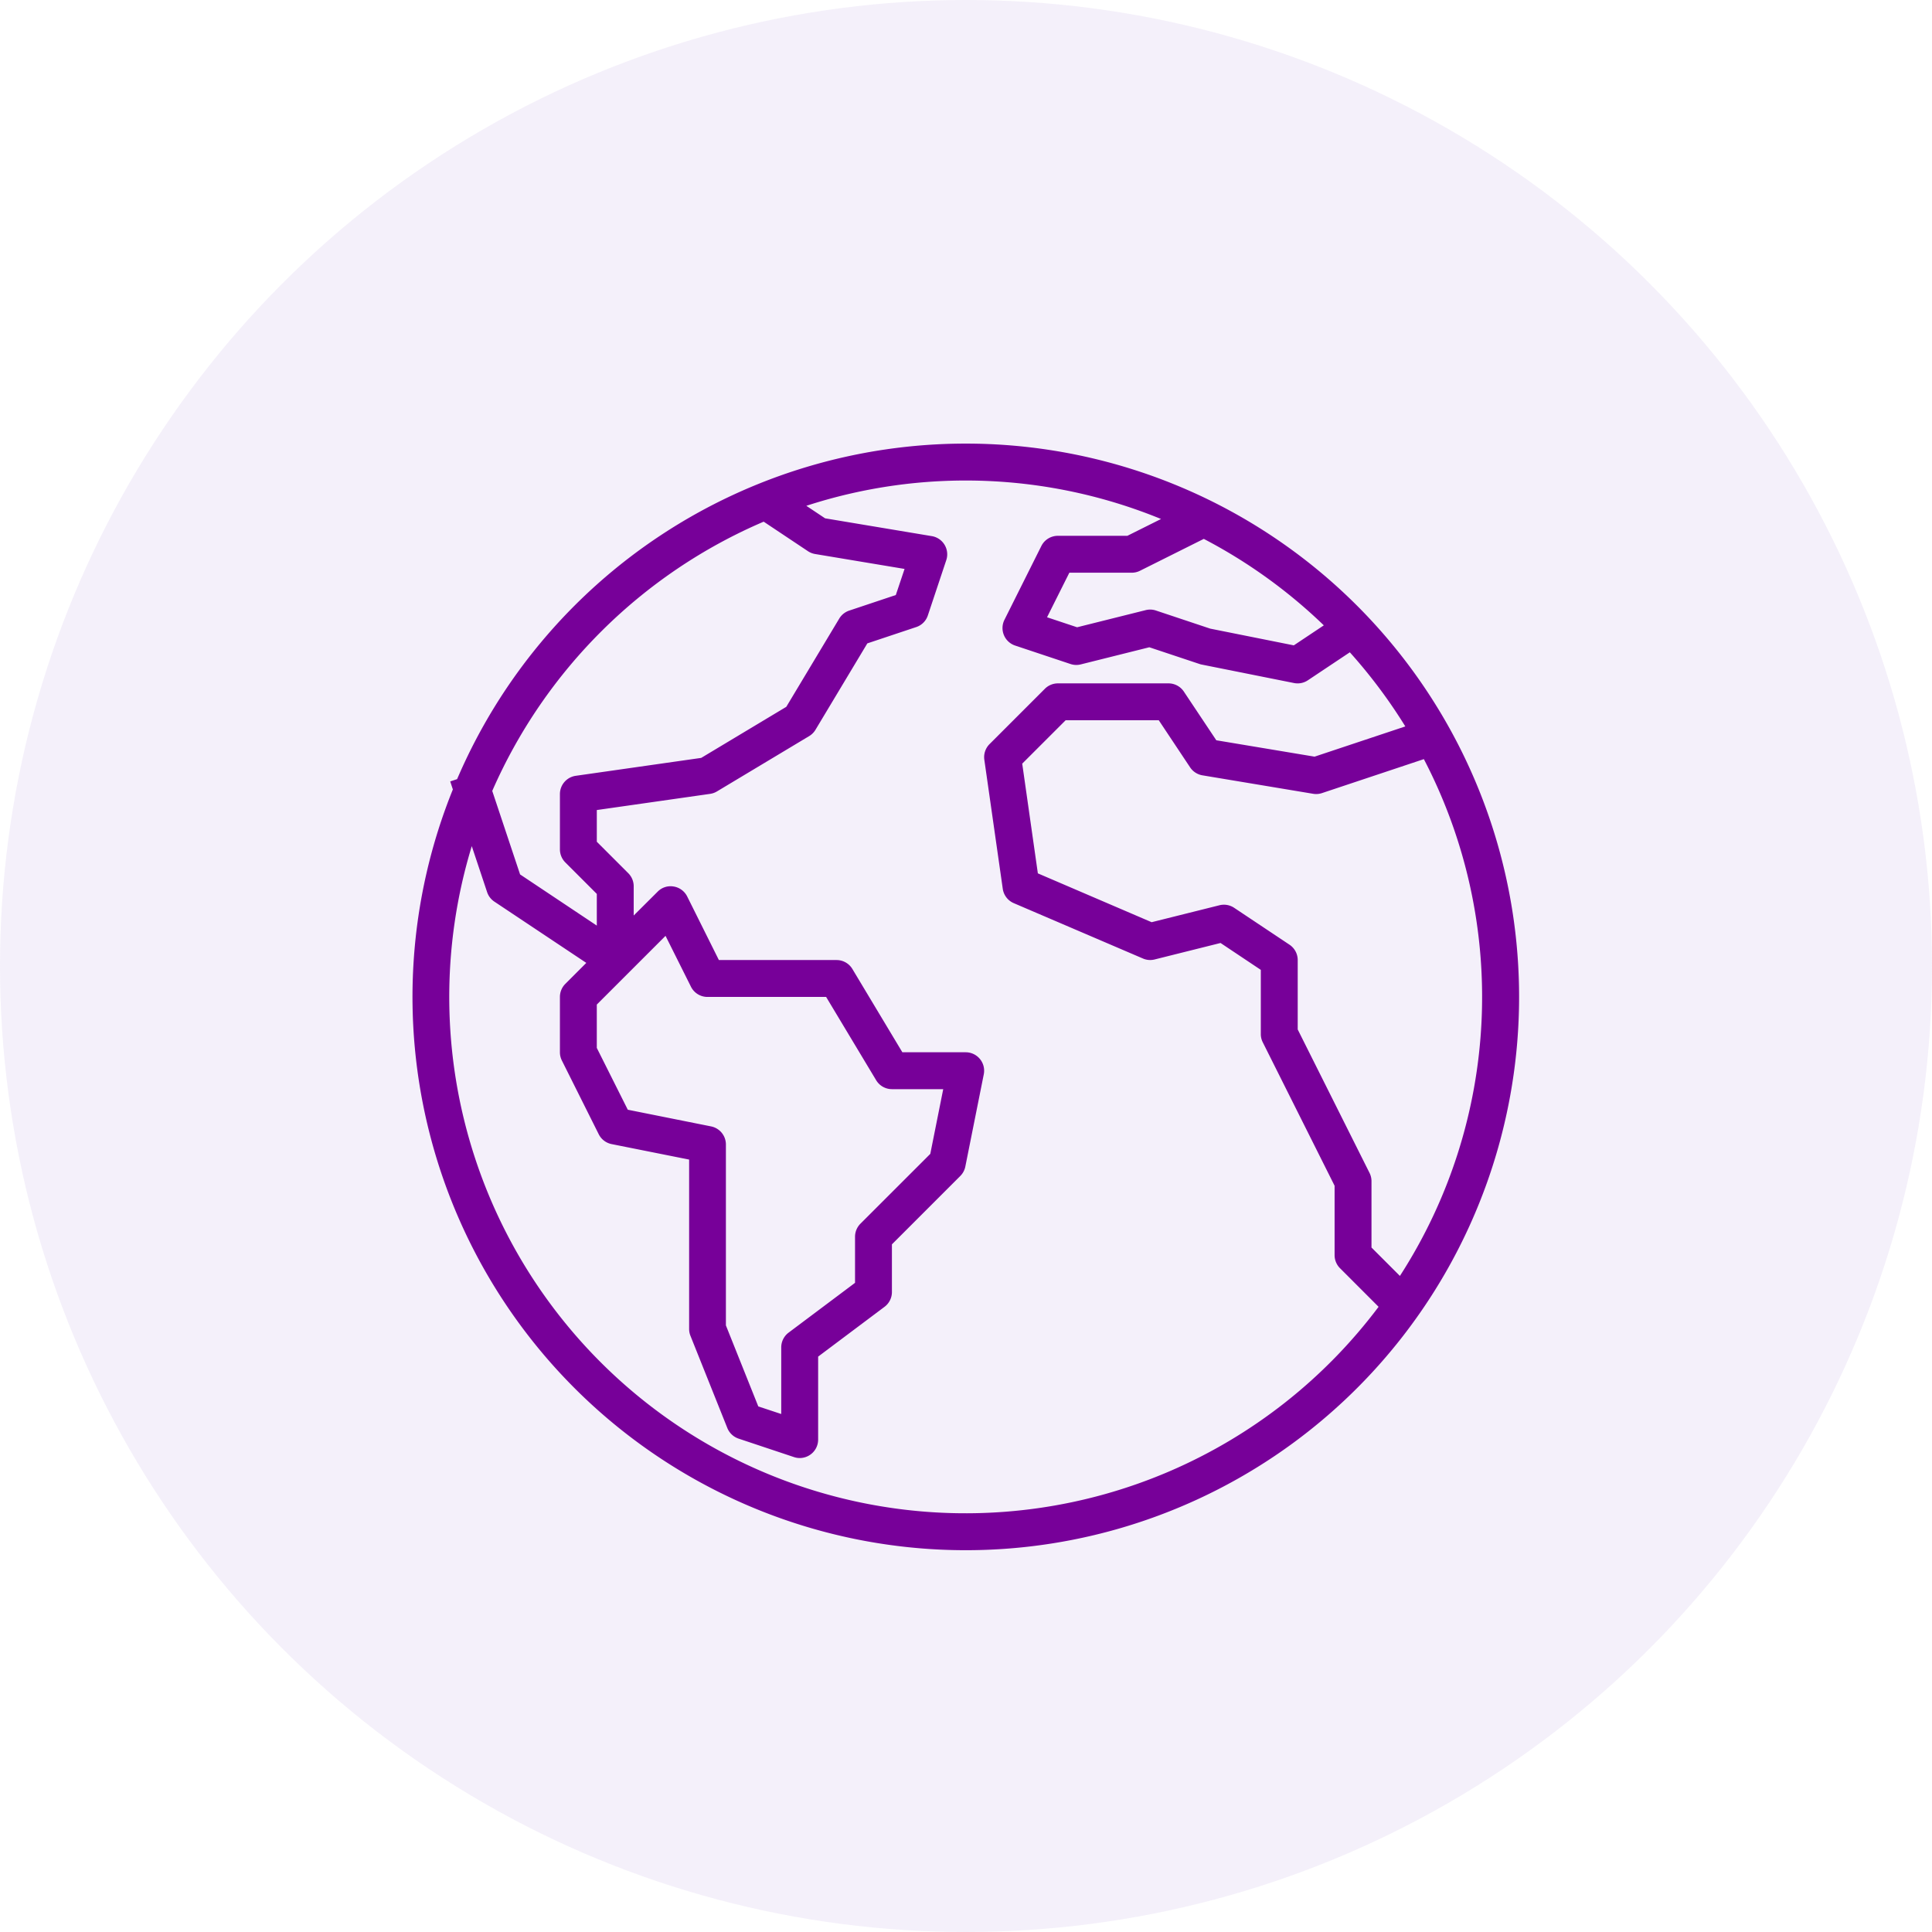
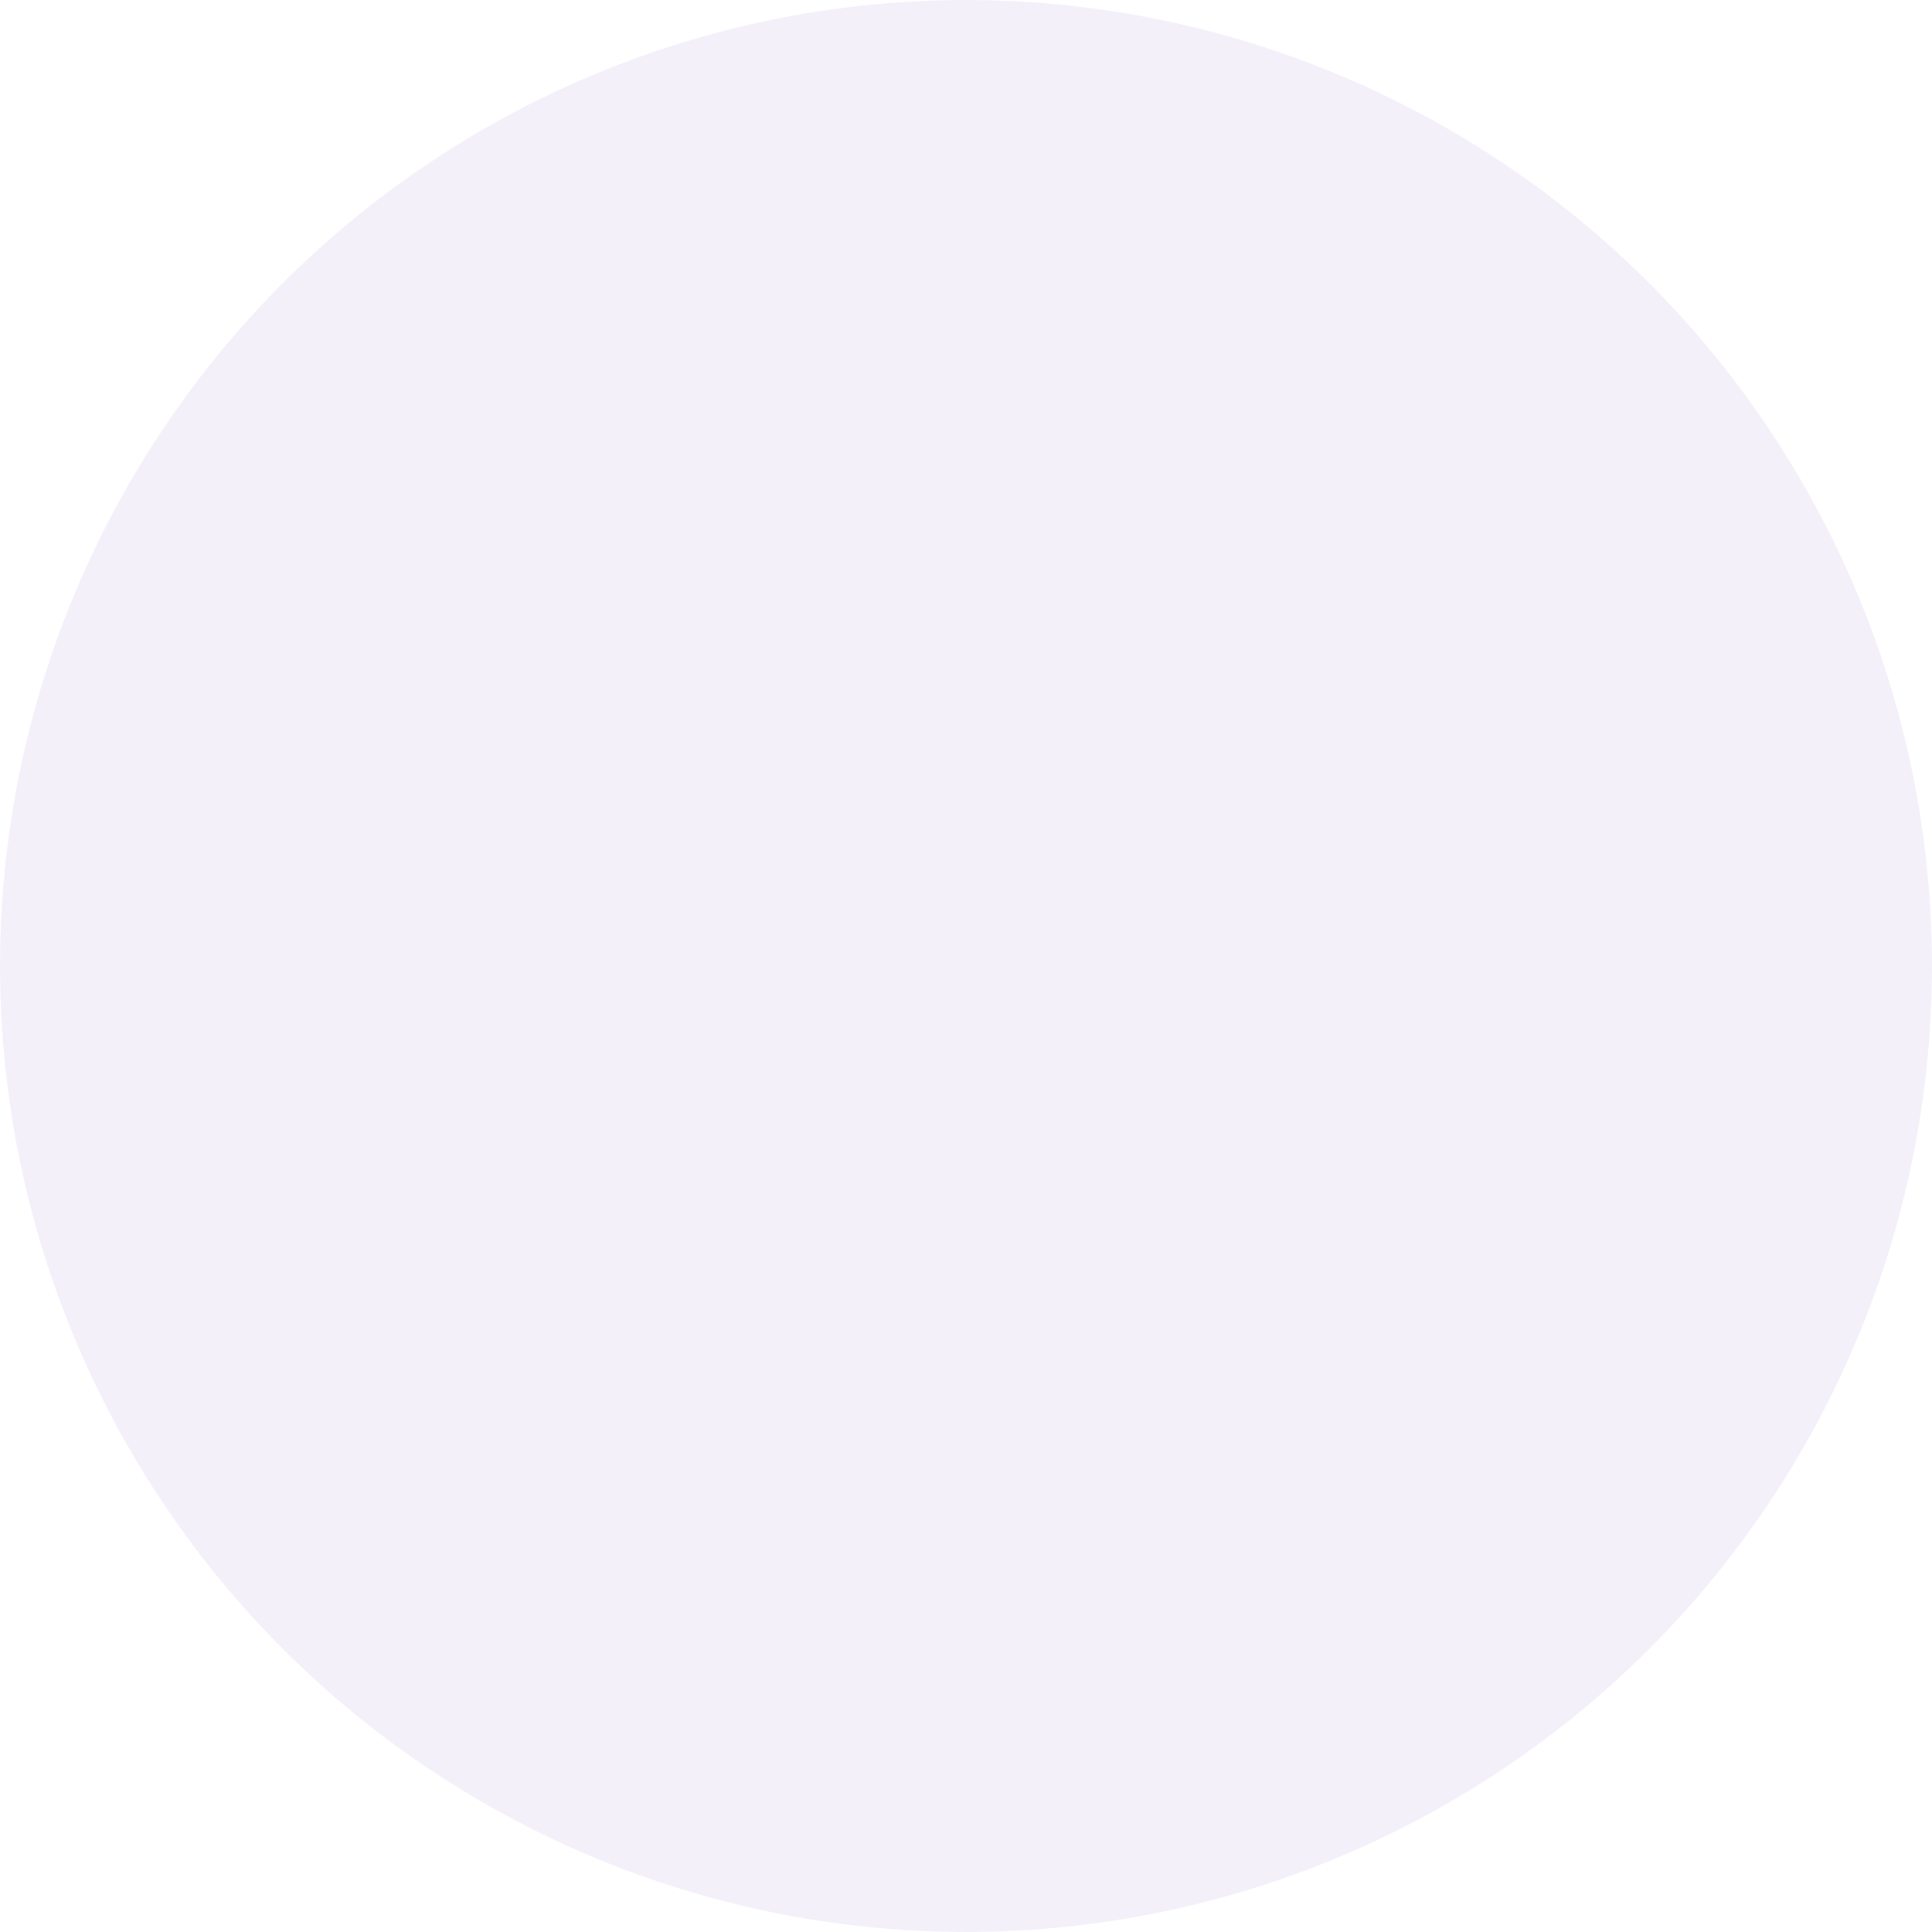
<svg xmlns="http://www.w3.org/2000/svg" width="309" height="309" viewBox="0 0 309 309">
  <defs>
    <clipPath id="clip-path">
      <rect id="Rectangle_129" data-name="Rectangle 129" width="177.037" height="177" fill="#709" />
    </clipPath>
  </defs>
  <g id="Group_3087" data-name="Group 3087" transform="translate(-600.544 -5083.552)">
    <circle id="Ellipse_19" data-name="Ellipse 19" cx="154.5" cy="154.5" r="154.5" transform="translate(600.544 5083.552)" fill="#b194df" opacity="0.133" />
    <g id="Group_3059" data-name="Group 3059" transform="translate(666.473 5154.5)">
      <g id="Group_3058" data-name="Group 3058" clip-path="url(#clip-path)">
-         <path id="Path_4901" data-name="Path 4901" d="M88.55,0A88.5,88.5,0,0,0,7.18,53.666l-1.1.366L6.5,55.315A88.494,88.494,0,1,0,88.55,0m69.418,133.12-4.544-4.542V118a2.946,2.946,0,0,0-.295-1.319L141.624,93.7V82.6a2.95,2.95,0,0,0-1.313-2.454l-8.85-5.9a2.951,2.951,0,0,0-2.36-.407l-10.838,2.708-18.2-7.812-2.5-17.547,6.941-6.938h14.9l5.015,7.537a2.95,2.95,0,0,0,1.971,1.271l17.7,2.95A2.925,2.925,0,0,0,145.5,55.9l16.3-5.434a82.3,82.3,0,0,1-3.831,82.658M145.8,29.069l-4.8,3.2-13.372-2.676L118.956,26.7a2.9,2.9,0,0,0-1.646-.065l-10.968,2.741-4.809-1.6L105.1,20.65h9.977a2.949,2.949,0,0,0,1.319-.31l10.207-5.1a82.9,82.9,0,0,1,19.2,13.833M56.212,12.487l7.08,4.72a2.946,2.946,0,0,0,1.153.454l14.3,2.384-1.4,4.174L69.9,26.706a2.95,2.95,0,0,0-1.6,1.277L59.829,42.1,46.221,50.268l-20.06,2.864a2.95,2.95,0,0,0-2.537,2.918V64.9a2.95,2.95,0,0,0,.864,2.086l5.036,5.036v5.068L17.252,68.906,12.8,55.551A83.075,83.075,0,0,1,56.212,12.487m-8.4,96.722-13.334-2.67-4.956-9.885V89.721L40.515,78.73l4.068,8.139a2.95,2.95,0,0,0,2.64,1.631H66.2L74.2,101.819a2.95,2.95,0,0,0,2.528,1.431h8.2L82.86,113.6,71.691,124.764a2.951,2.951,0,0,0-.867,2.086v7.375L60.2,142.19a2.951,2.951,0,0,0-1.18,2.36v10.655l-3.67-1.215-5.18-12.956V112.1a2.95,2.95,0,0,0-2.36-2.891m-8.868,45.349A82.579,82.579,0,0,1,9.526,64.381l2.451,7.351a2.948,2.948,0,0,0,1.159,1.522l14.706,9.8-3.354,3.357a2.95,2.95,0,0,0-.864,2.086v8.85a2.949,2.949,0,0,0,.31,1.319l5.9,11.8a2.951,2.951,0,0,0,2.065,1.572l12.39,2.475V141.6a2.951,2.951,0,0,0,.209,1.094l5.9,14.75a2.95,2.95,0,0,0,1.808,1.7l8.85,2.95a2.9,2.9,0,0,0,.917.153,2.95,2.95,0,0,0,2.95-2.95V146.025l10.62-7.965a2.951,2.951,0,0,0,1.18-2.36v-7.629l10.936-10.936a2.952,2.952,0,0,0,.805-1.507l2.95-14.75a2.95,2.95,0,0,0-2.891-3.528H78.393L70.4,84.031A2.95,2.95,0,0,0,67.874,82.6H49.047L43.979,72.431a2.95,2.95,0,0,0-2.168-1.593,2.891,2.891,0,0,0-2.558.826l-3.829,3.814V70.8a2.95,2.95,0,0,0-.864-2.086l-5.036-5.036V58.608l18.119-2.587a2.964,2.964,0,0,0,1.1-.392l14.75-8.85A2.948,2.948,0,0,0,64.5,45.769l8.29-13.815,7.815-2.608a2.92,2.92,0,0,0,1.864-1.864l2.95-8.85A2.951,2.951,0,0,0,83.107,14.8L66.033,11.95l-3-2a82.373,82.373,0,0,1,56.734,2.109l-5.39,2.69h-11.1a2.95,2.95,0,0,0-2.655,1.631l-5.9,11.8A2.951,2.951,0,0,0,96.427,32.3l8.85,2.95a2.9,2.9,0,0,0,1.646.065l10.968-2.741,8.036,2.676a2.17,2.17,0,0,0,.354.094l14.75,2.95a2.929,2.929,0,0,0,2.215-.437l6.714-4.478a83.222,83.222,0,0,1,8.874,11.856L144.32,50.07l-15.715-2.62-5.192-7.788a2.95,2.95,0,0,0-2.44-1.313h-17.7a2.95,2.95,0,0,0-2.086.864l-8.85,8.85a2.95,2.95,0,0,0-.835,2.5l2.95,20.65a2.95,2.95,0,0,0,1.77,2.292l20.65,8.85a2.916,2.916,0,0,0,1.876.15l10.534-2.634,6.44,4.3V94.4a2.946,2.946,0,0,0,.295,1.319L147.524,118.7v11.1a2.95,2.95,0,0,0,.864,2.086l6.171,6.174a82.579,82.579,0,0,1-115.613,16.5" transform="translate(0 0)" fill="#709" />
-       </g>
+         </g>
    </g>
  </g>
</svg>